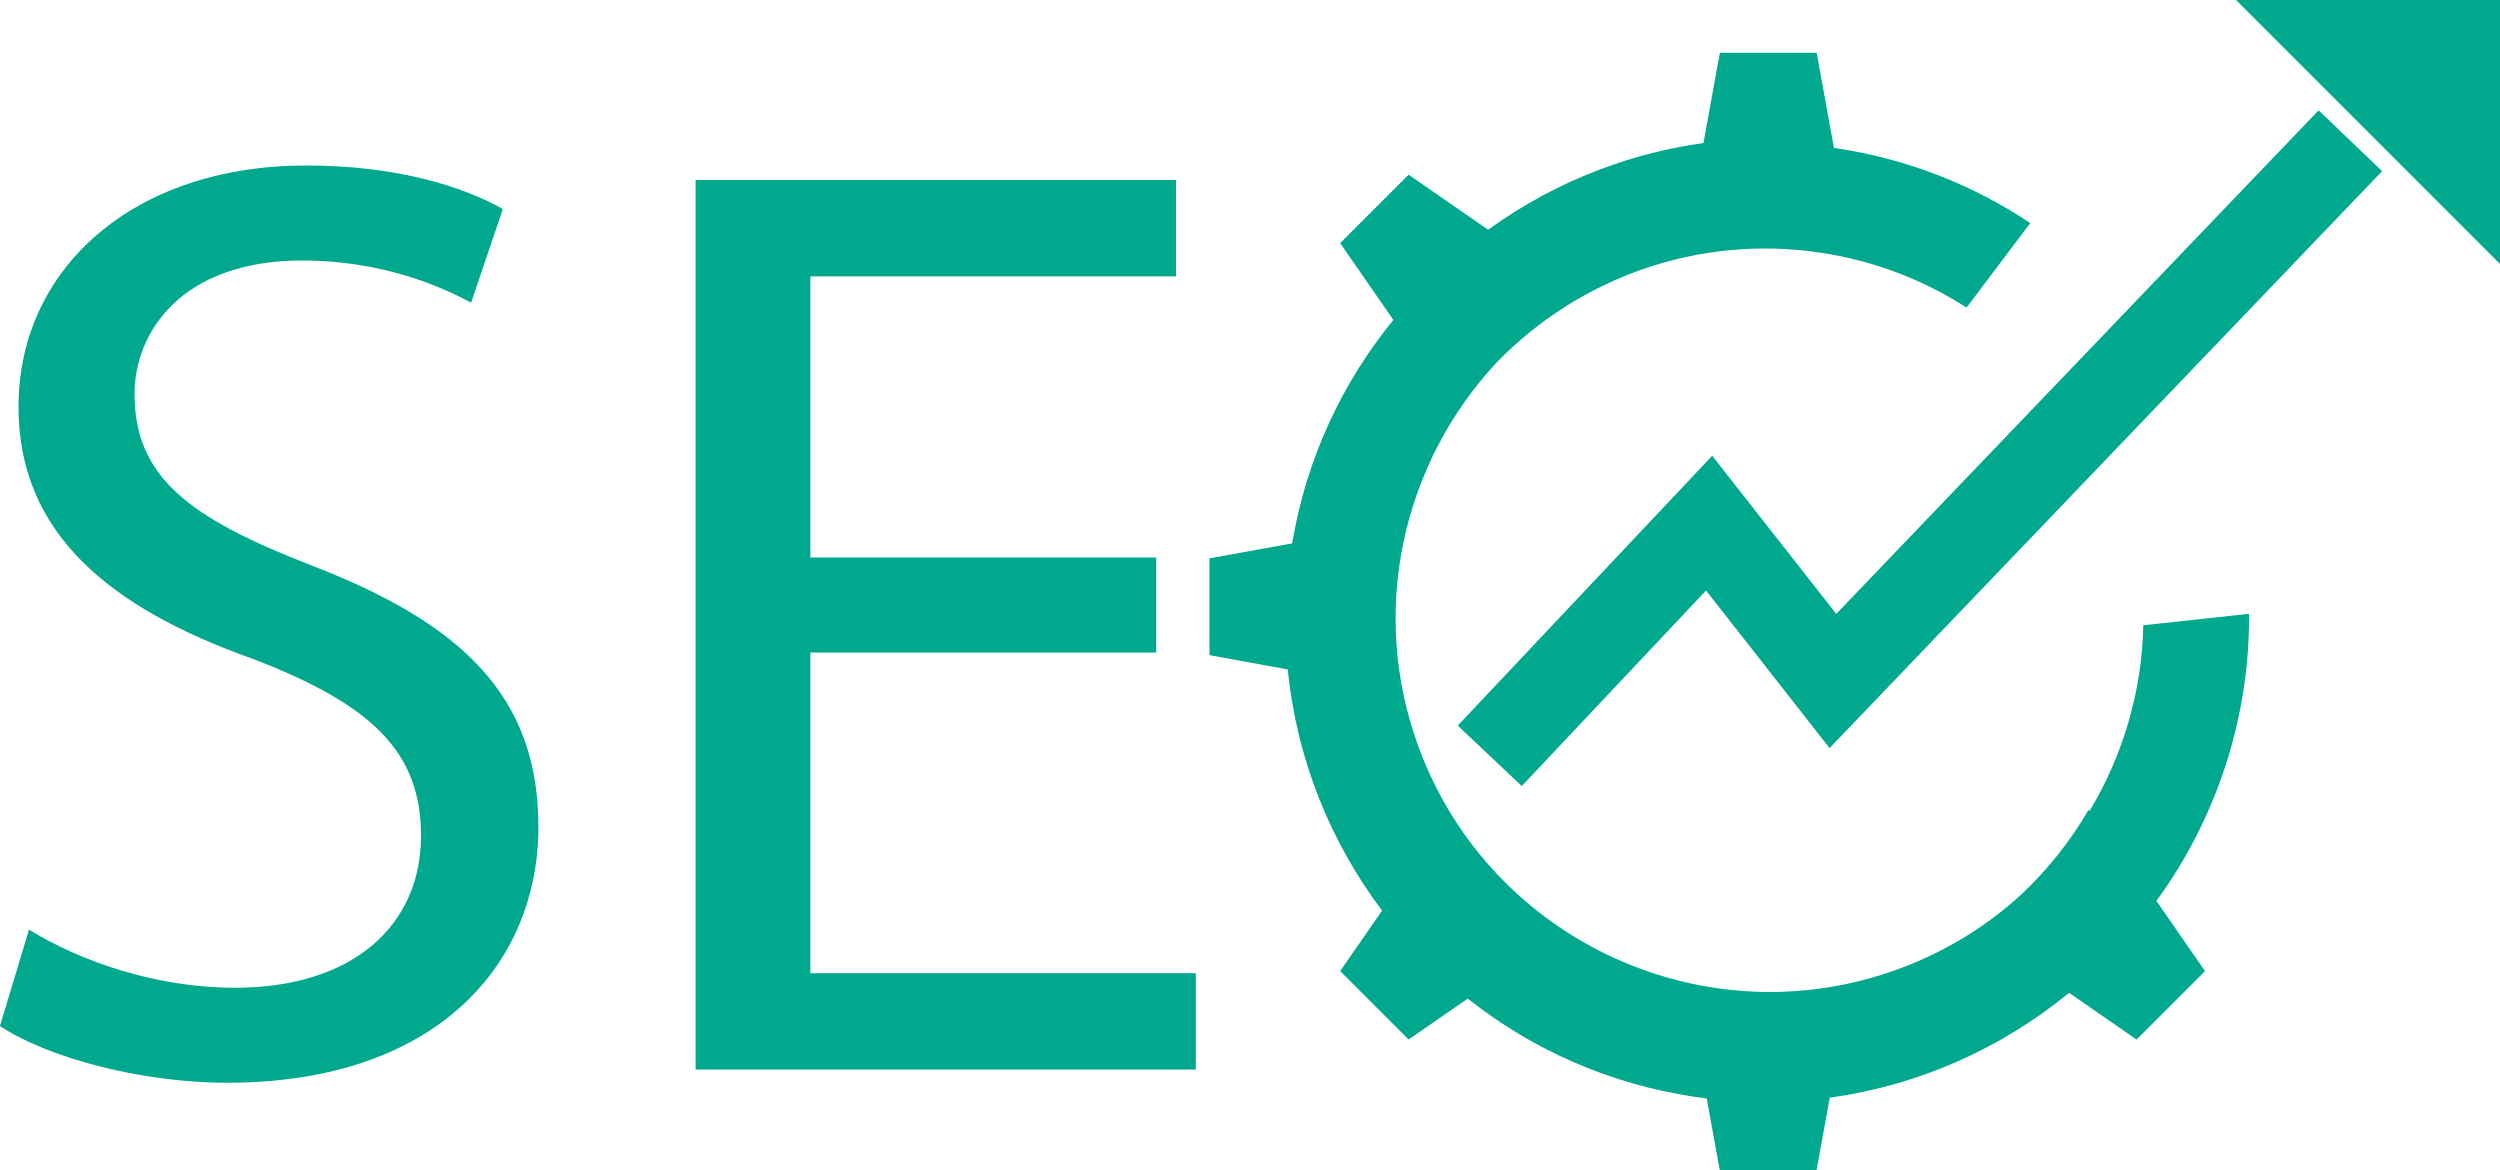
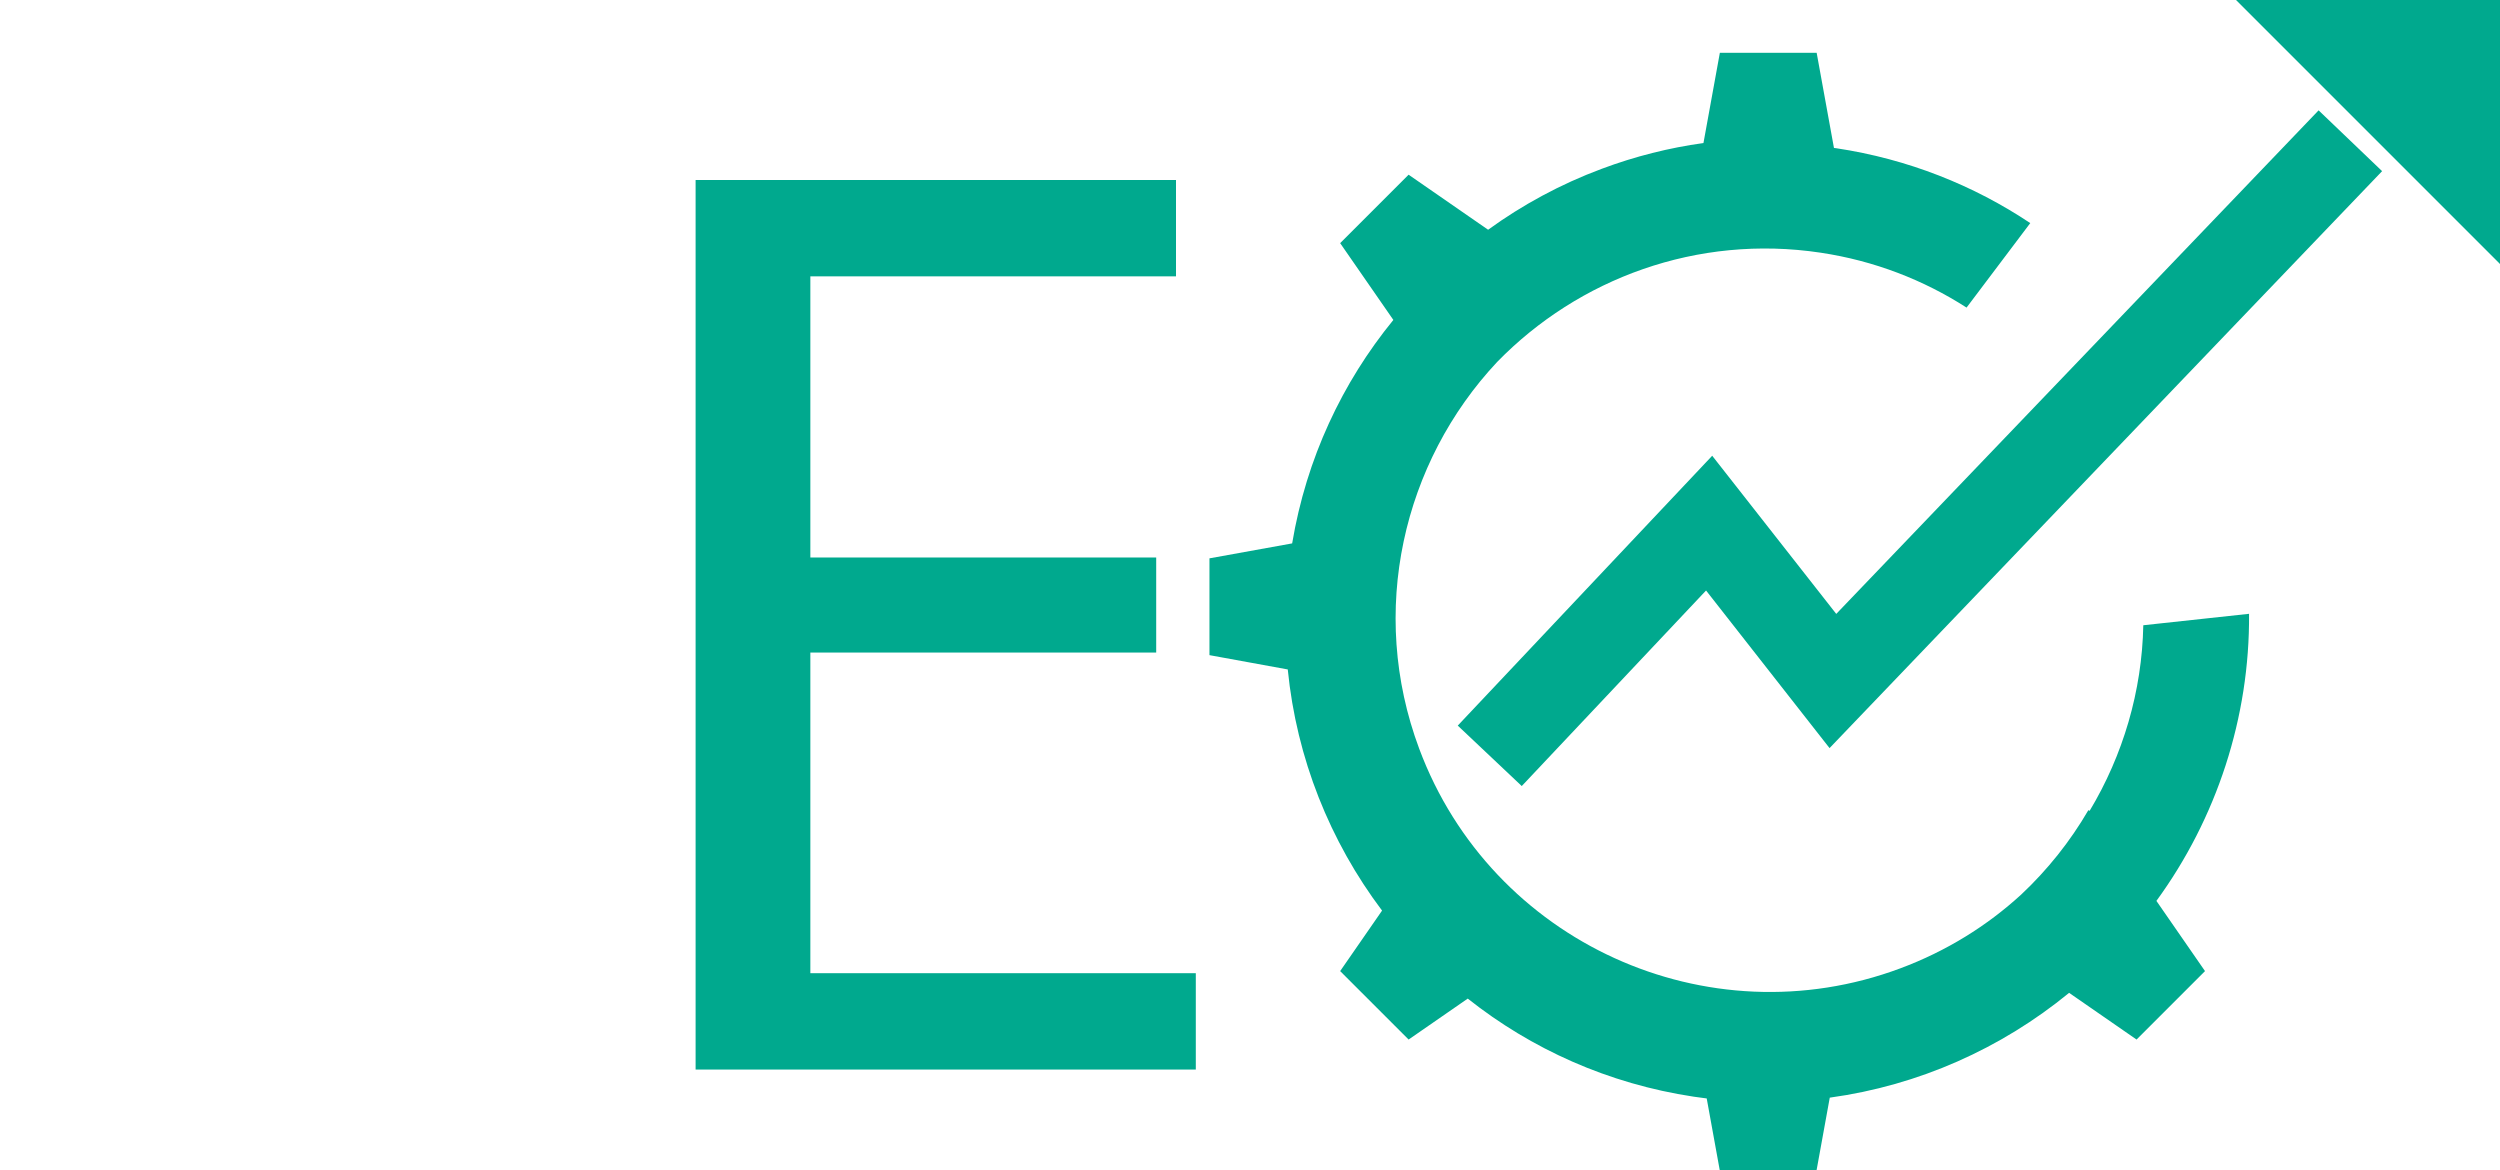
<svg xmlns="http://www.w3.org/2000/svg" id="Ebene_1" data-name="Ebene 1" viewBox="0 0 500 234.06">
  <defs>
    <style>      .cls-1 {        fill: #00a98e;        stroke-width: 0px;      }    </style>
  </defs>
-   <path class="cls-1" d="M5.81,185.94c10.29,6.33,25.34,11.61,41.18,11.61,23.5,0,37.21-12.4,37.21-30.36,0-16.63-9.49-26.13-33.52-35.37C21.64,121.53,3.7,106.48,3.7,81.4c0-27.71,22.96-48.3,57.54-48.3,18.21,0,31.41,4.23,39.33,8.71l-6.35,18.73c-5.81-3.16-17.68-8.44-33.78-8.44-24.29,0-33.53,14.52-33.53,26.66,0,16.63,10.82,24.81,35.37,34.32,30.09,11.61,45.4,26.13,45.4,52.26,0,27.45-20.33,51.21-62.29,51.21-17.17,0-35.9-5.02-45.4-11.35l5.81-19.27Z" />
  <polygon class="cls-1" points="231.24 130.51 162.07 130.51 162.07 194.64 239.16 194.64 239.16 213.91 139.12 213.91 139.12 36 235.2 36 235.2 55.27 162.07 55.27 162.07 111.5 231.24 111.5 231.24 130.51" />
  <polygon class="cls-1" points="304.35 157.21 291.55 145.12 342.44 91.15 367.25 122.78 463.72 22.07 476.42 34.23 365.91 149.62 341.21 118.1 304.35 157.21" />
  <polygon class="cls-1" points="447.2 0 500 0 500 52.8 447.2 0" />
  <path class="cls-1" d="M449.82,122.76l-21.16,2.29c-.26,13.18-4.04,25.97-10.73,37.11l-.26-.12c-3.66,6.29-8.21,11.97-13.44,16.88-6.83,6.25-14.95,11.31-24.14,14.74-38.64,14.44-81.81-5.25-96.24-43.89-10.28-27.51-3.24-57.32,15.6-77.4,16.24-16.65,39.98-25.55,64.69-21.83,10.73,1.61,20.59,5.46,29.17,10.98l12.74-16.9c-11.33-7.56-24.45-12.81-38.78-14.97-.16-.02-.32-.04-.48-.06l-3.46-19.03h-19.36l-3.28,18.05c-6.82.94-13.63,2.64-20.34,5.15-8.29,3.09-15.89,7.23-22.73,12.19l-15.9-11.01-13.69,13.69,10.64,15.36c-10.21,12.5-17.4,27.71-20.24,44.69l-16.54,2.99v19.36s15.66,2.86,15.66,2.86c1.75,17.76,8.44,34.39,18.86,48.23l-8.38,12.1,13.69,13.69,11.83-8.19c12.69,10.06,28.08,17.04,45.21,19.62.86.13,1.72.24,2.58.35l2.61,14.37h19.36l2.64-14.53c17.8-2.44,34.32-9.85,47.87-20.96l13.49,9.34,13.69-13.69-9.72-14.04c12.05-16.52,18.69-36.68,18.53-57.43Z" />
</svg>